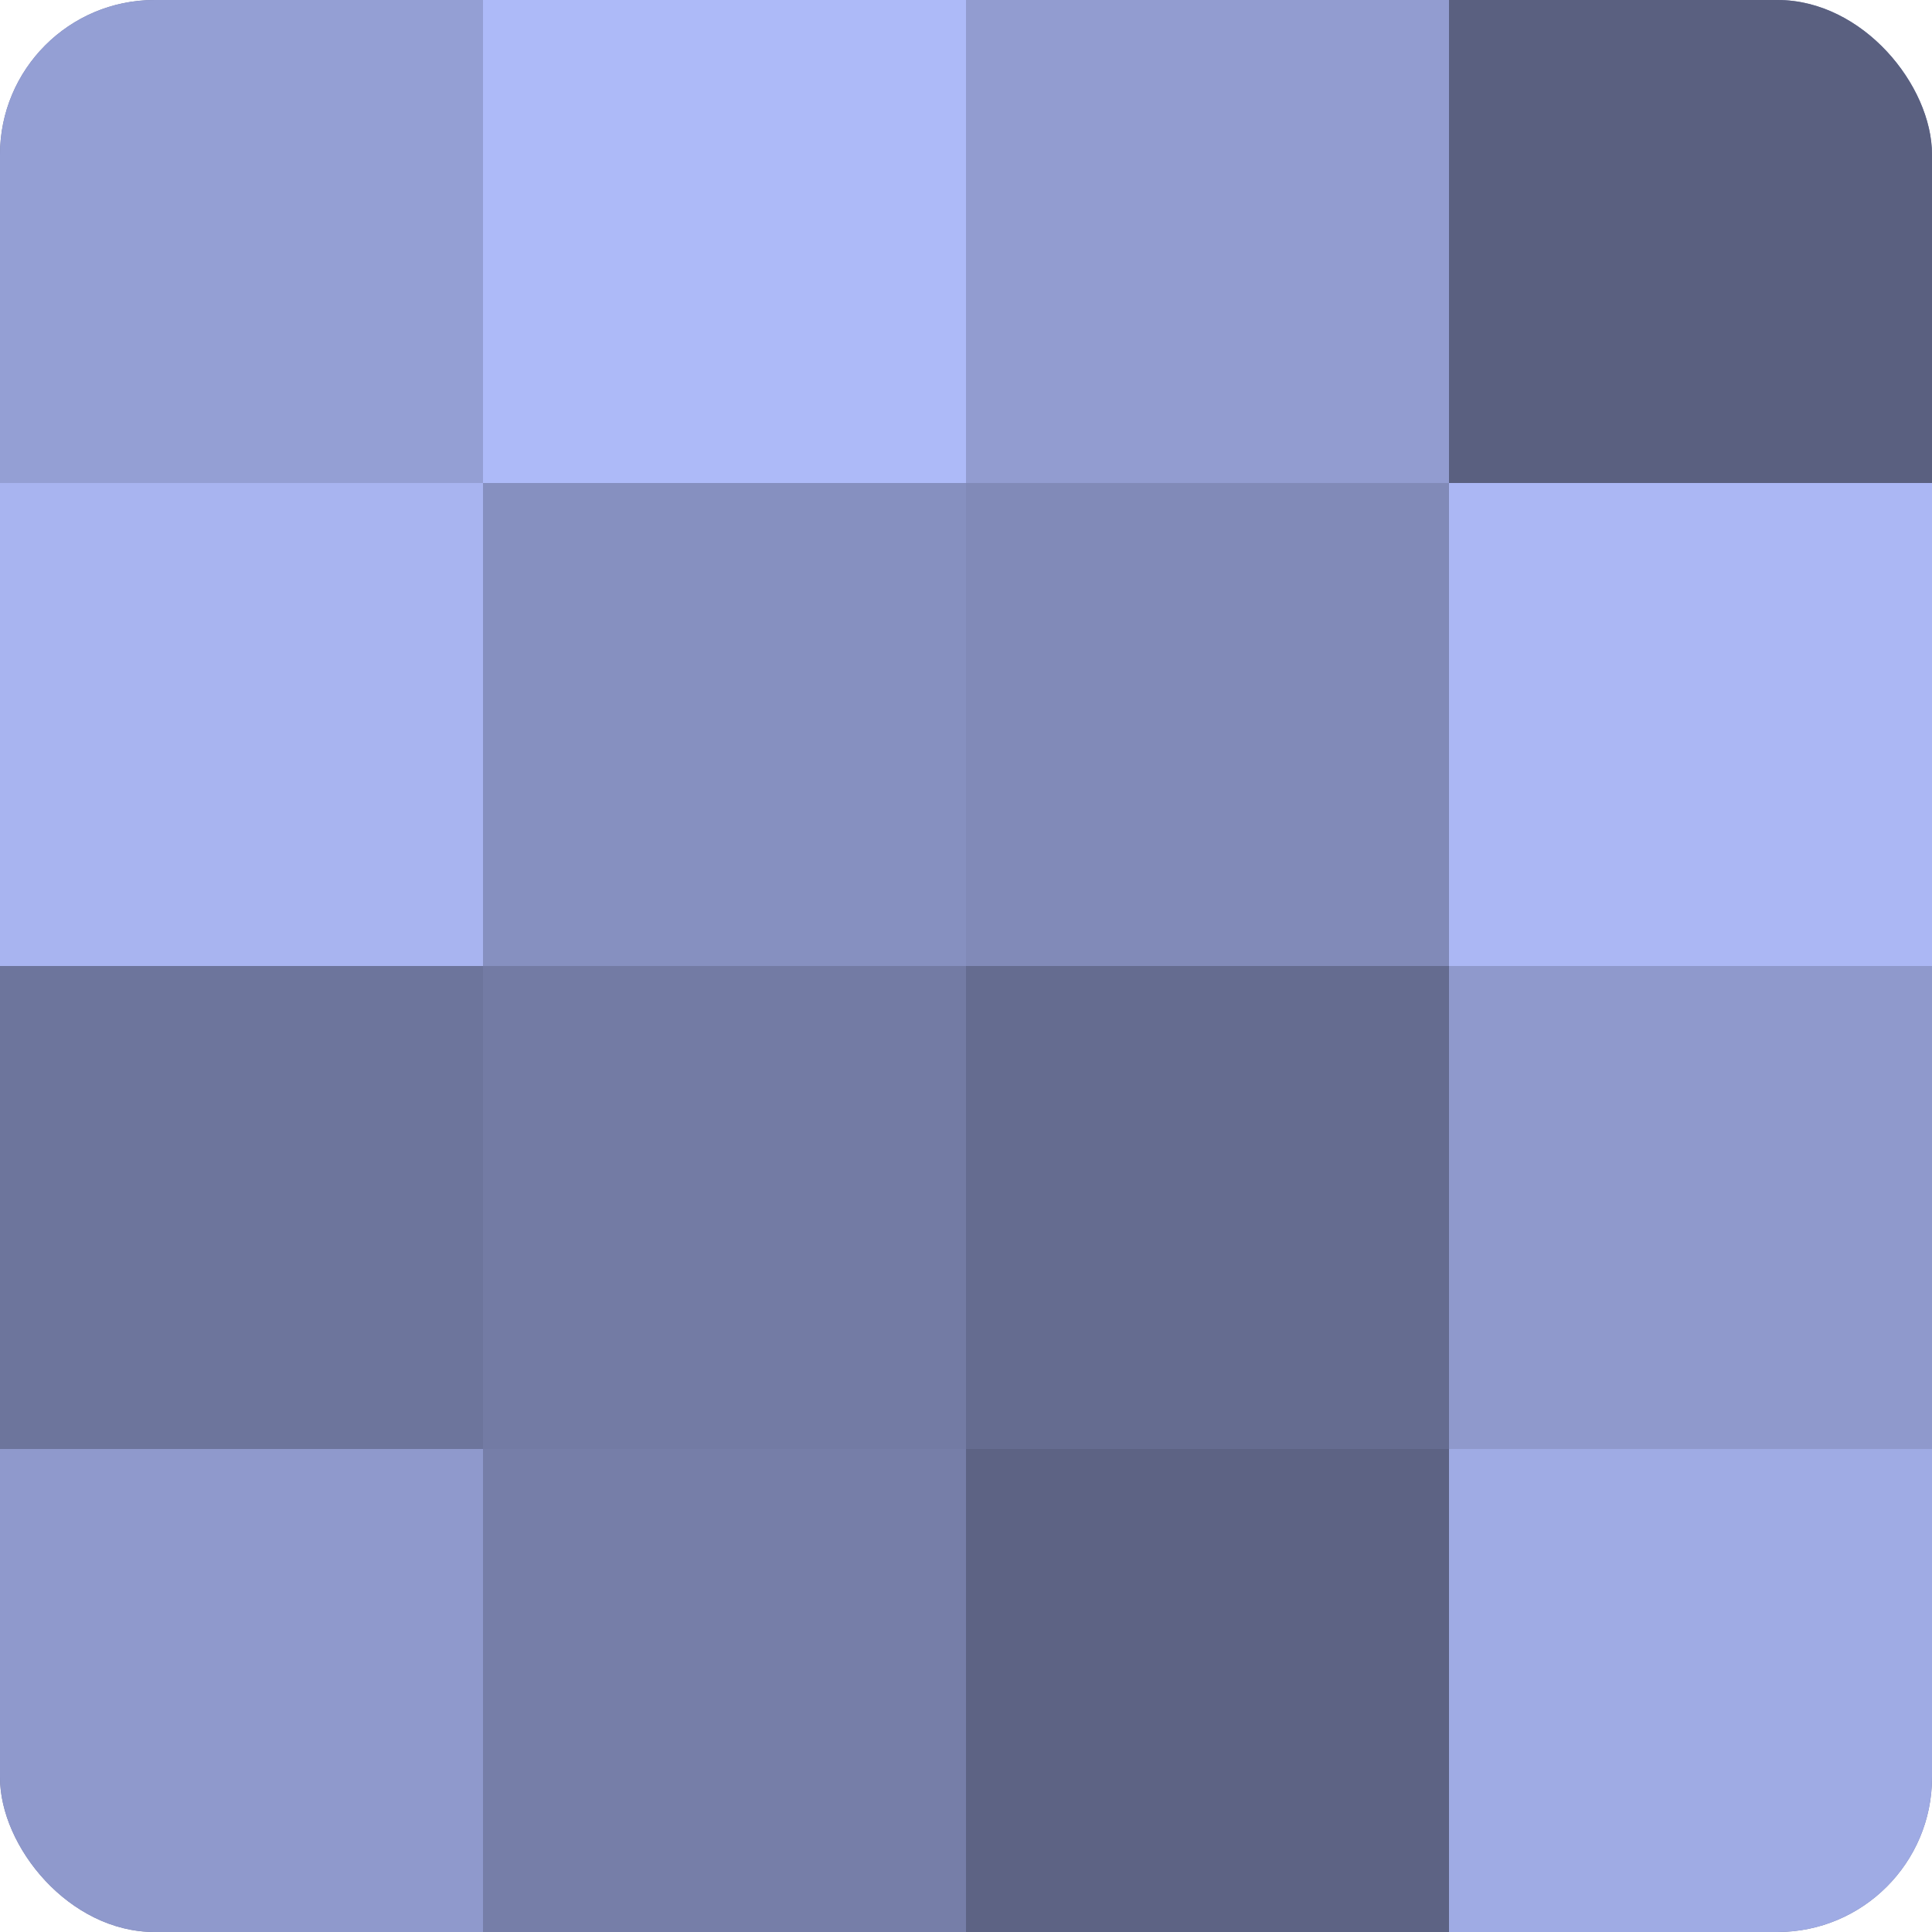
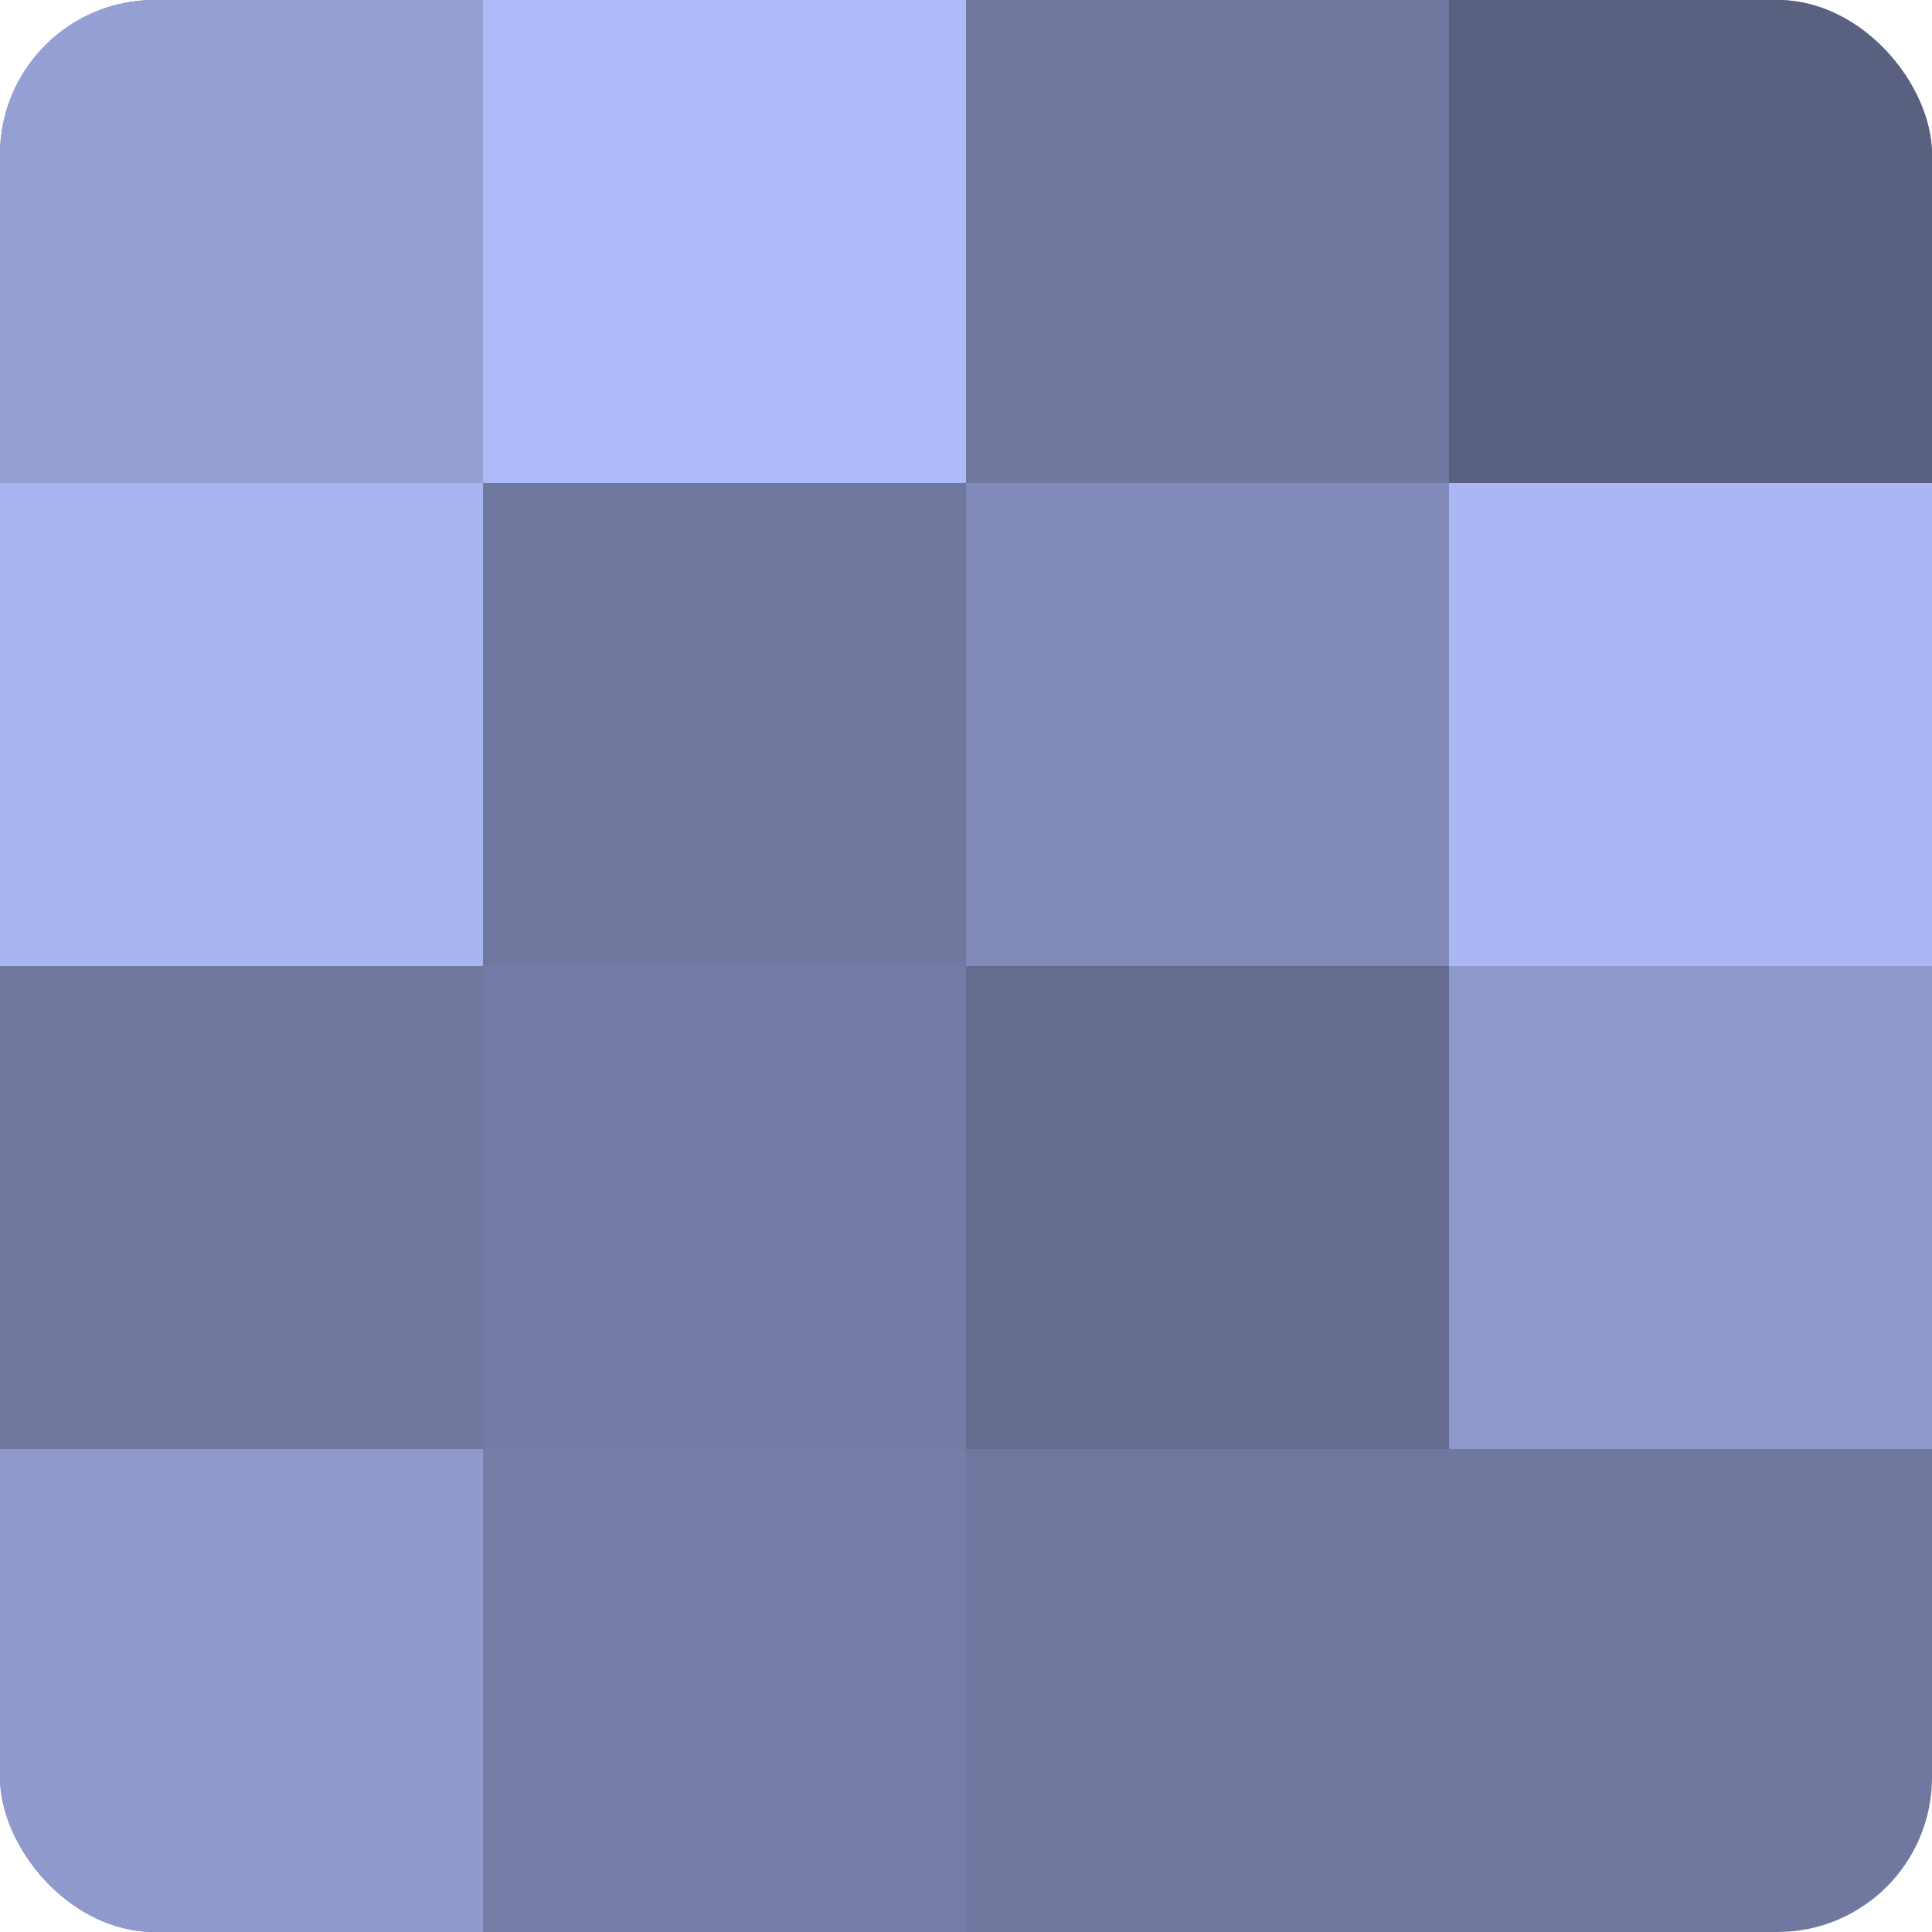
<svg xmlns="http://www.w3.org/2000/svg" width="60" height="60" viewBox="0 0 100 100" preserveAspectRatio="xMidYMid meet">
  <defs>
    <clipPath id="c" width="100" height="100">
      <rect width="100" height="100" rx="8" ry="8" />
    </clipPath>
  </defs>
  <g clip-path="url(#c)">
    <rect width="100" height="100" fill="#7078a0" />
    <rect width="25" height="25" fill="#949fd4" />
    <rect y="25" width="25" height="25" fill="#a8b4f0" />
-     <rect y="50" width="25" height="25" fill="#6d759c" />
    <rect y="75" width="25" height="25" fill="#8f99cc" />
    <rect x="25" width="25" height="25" fill="#adbaf8" />
-     <rect x="25" y="25" width="25" height="25" fill="#8690c0" />
    <rect x="25" y="50" width="25" height="25" fill="#737ba4" />
    <rect x="25" y="75" width="25" height="25" fill="#767ea8" />
-     <rect x="50" width="25" height="25" fill="#929cd0" />
    <rect x="50" y="25" width="25" height="25" fill="#818ab8" />
    <rect x="50" y="50" width="25" height="25" fill="#656c90" />
-     <rect x="50" y="75" width="25" height="25" fill="#5d6384" />
    <rect x="75" width="25" height="25" fill="#5a6080" />
    <rect x="75" y="25" width="25" height="25" fill="#abb7f4" />
    <rect x="75" y="50" width="25" height="25" fill="#8f99cc" />
-     <rect x="75" y="75" width="25" height="25" fill="#9fabe4" />
  </g>
</svg>